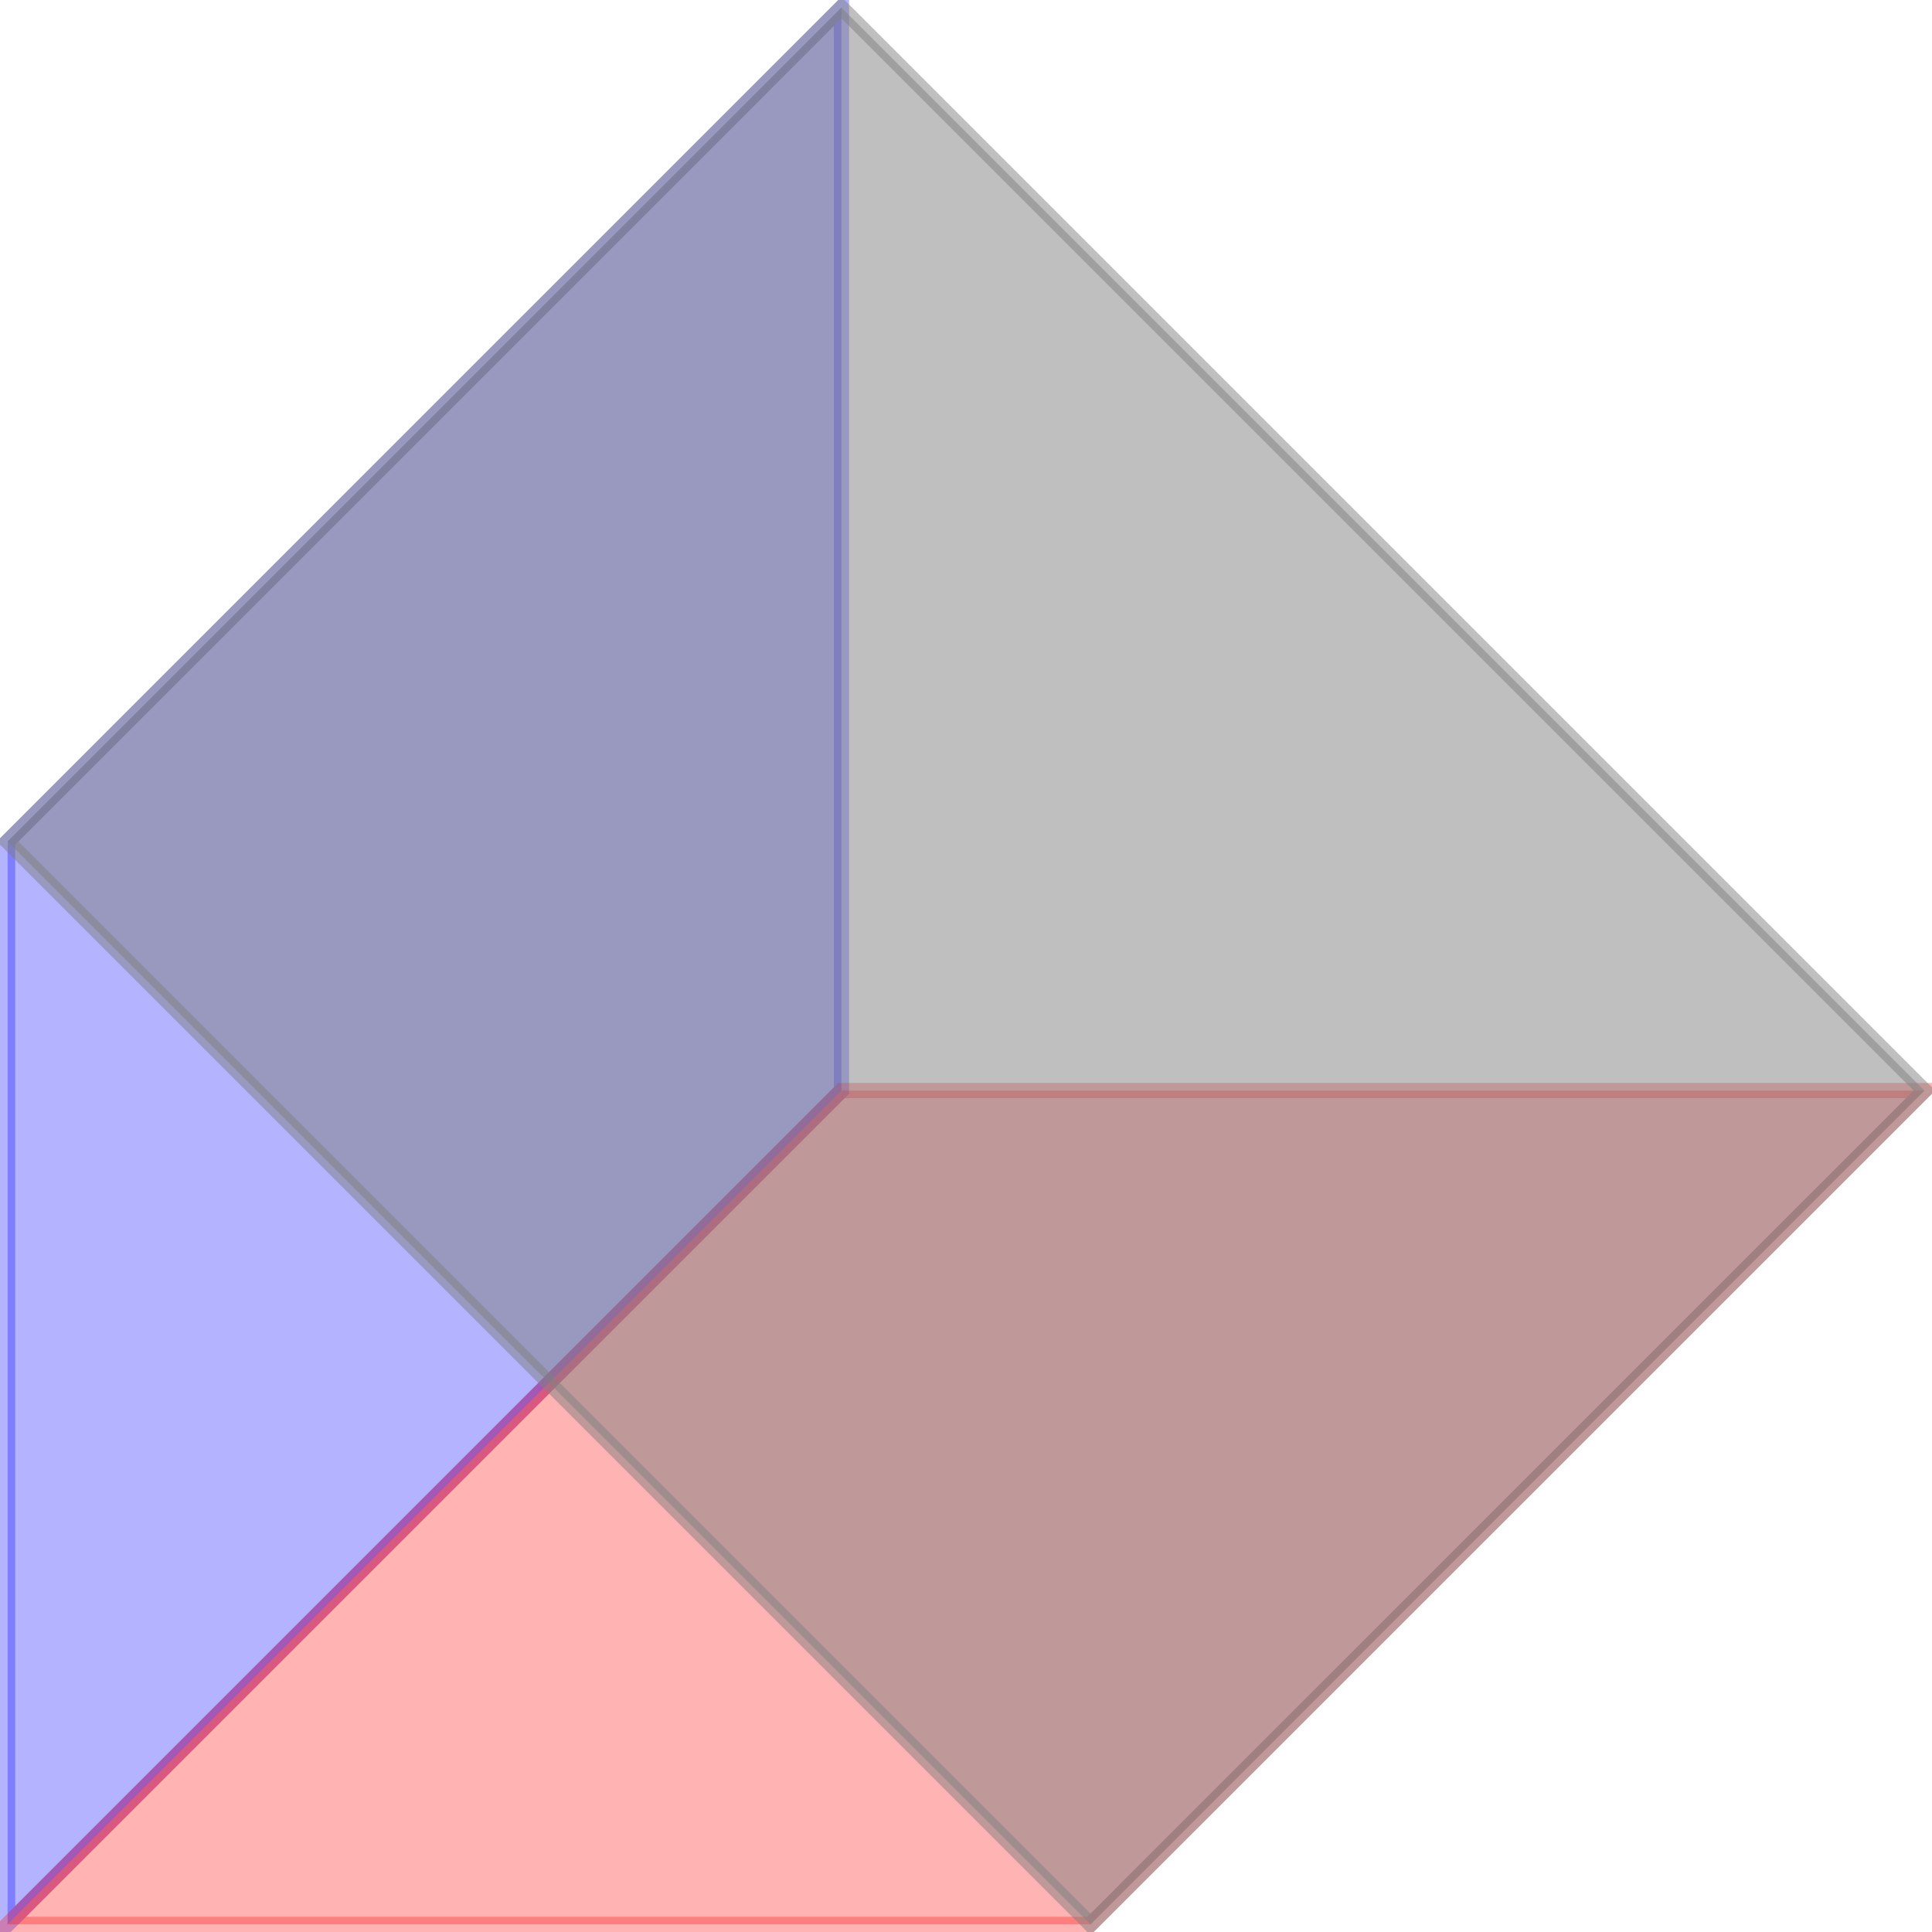
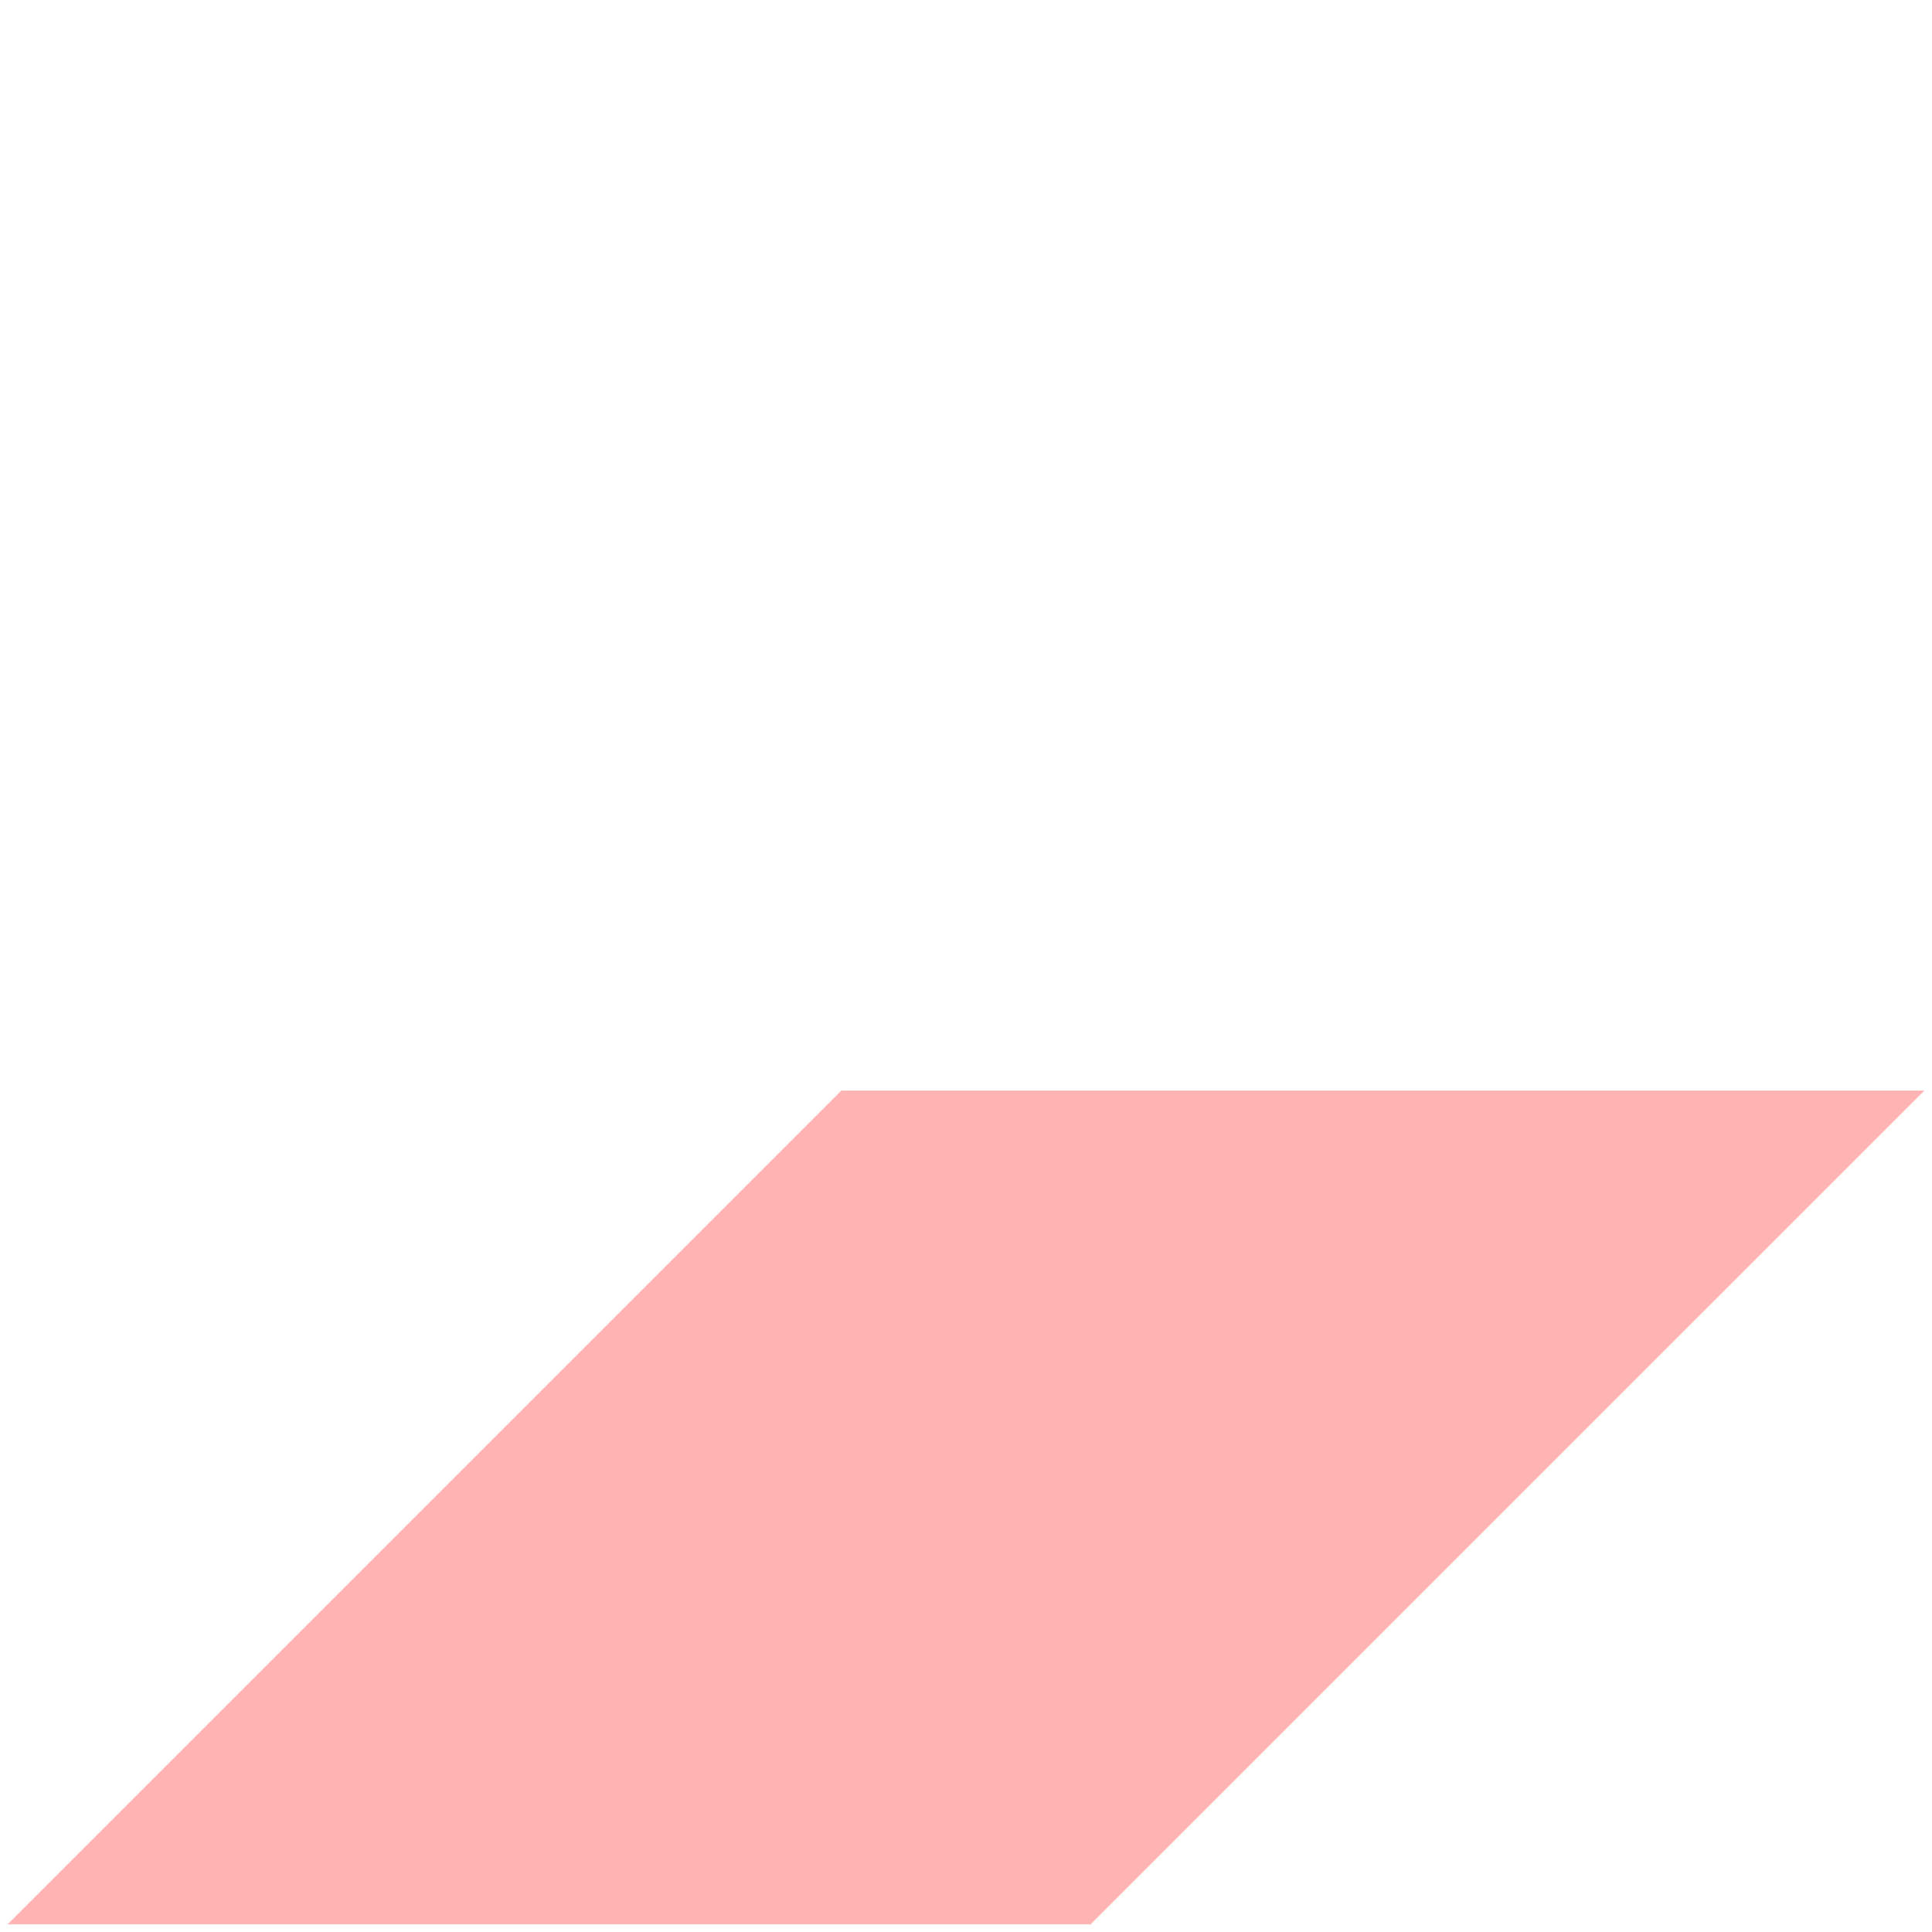
<svg xmlns="http://www.w3.org/2000/svg" version="1.1" width="50.571" height="50.571" viewBox="0 0 50.571 50.571">
  <g>
-     <path transform="matrix(1,0,0,-1,11.112,39.459)" d="M-10.913-10.913V17.433L10.913 39.26V10.913Z" fill="#0000ff" fill-opacity=".3" />
-     <path transform="matrix(1,0,0,-1,11.112,39.459)" stroke-width=".399" stroke-linecap="butt" stroke-miterlimit="10" stroke-linejoin="miter" fill="none" stroke="#0000ff" stroke-opacity=".3" d="M-10.913-10.913V17.433L10.913 39.26V10.913Z" />
+     </g>
+   <g>
+     <path transform="matrix(1,0,0,-1,11.112,39.459)" d="M17.433-10.913H-10.913L10.913 10.913H39.26Z" fill="#ff0000" fill-opacity=".3" />
  </g>
  <g>
-     <path transform="matrix(1,0,0,-1,11.112,39.459)" d="M17.433-10.913H-10.913L10.913 10.913H39.26Z" fill="#ff0000" fill-opacity=".3" />
-     <path transform="matrix(1,0,0,-1,11.112,39.459)" stroke-width=".399" stroke-linecap="butt" stroke-miterlimit="10" stroke-linejoin="miter" fill="none" stroke="#ff0000" stroke-opacity=".3" d="M17.433-10.913H-10.913L10.913 10.913H39.26Z" />
-   </g>
-   <g>
-     <path transform="matrix(1,0,0,-1,11.112,39.459)" d="M-10.913 17.433 10.913 39.26 39.26 10.913 17.433-10.913Z" fill="#808080" fill-opacity=".5" />
-     <path transform="matrix(1,0,0,-1,11.112,39.459)" stroke-width=".399" stroke-linecap="butt" stroke-miterlimit="10" stroke-linejoin="miter" fill="none" stroke="#808080" stroke-opacity=".5" d="M-10.913 17.433 10.913 39.26 39.26 10.913 17.433-10.913Z" />
-   </g>
+     </g>
</svg>